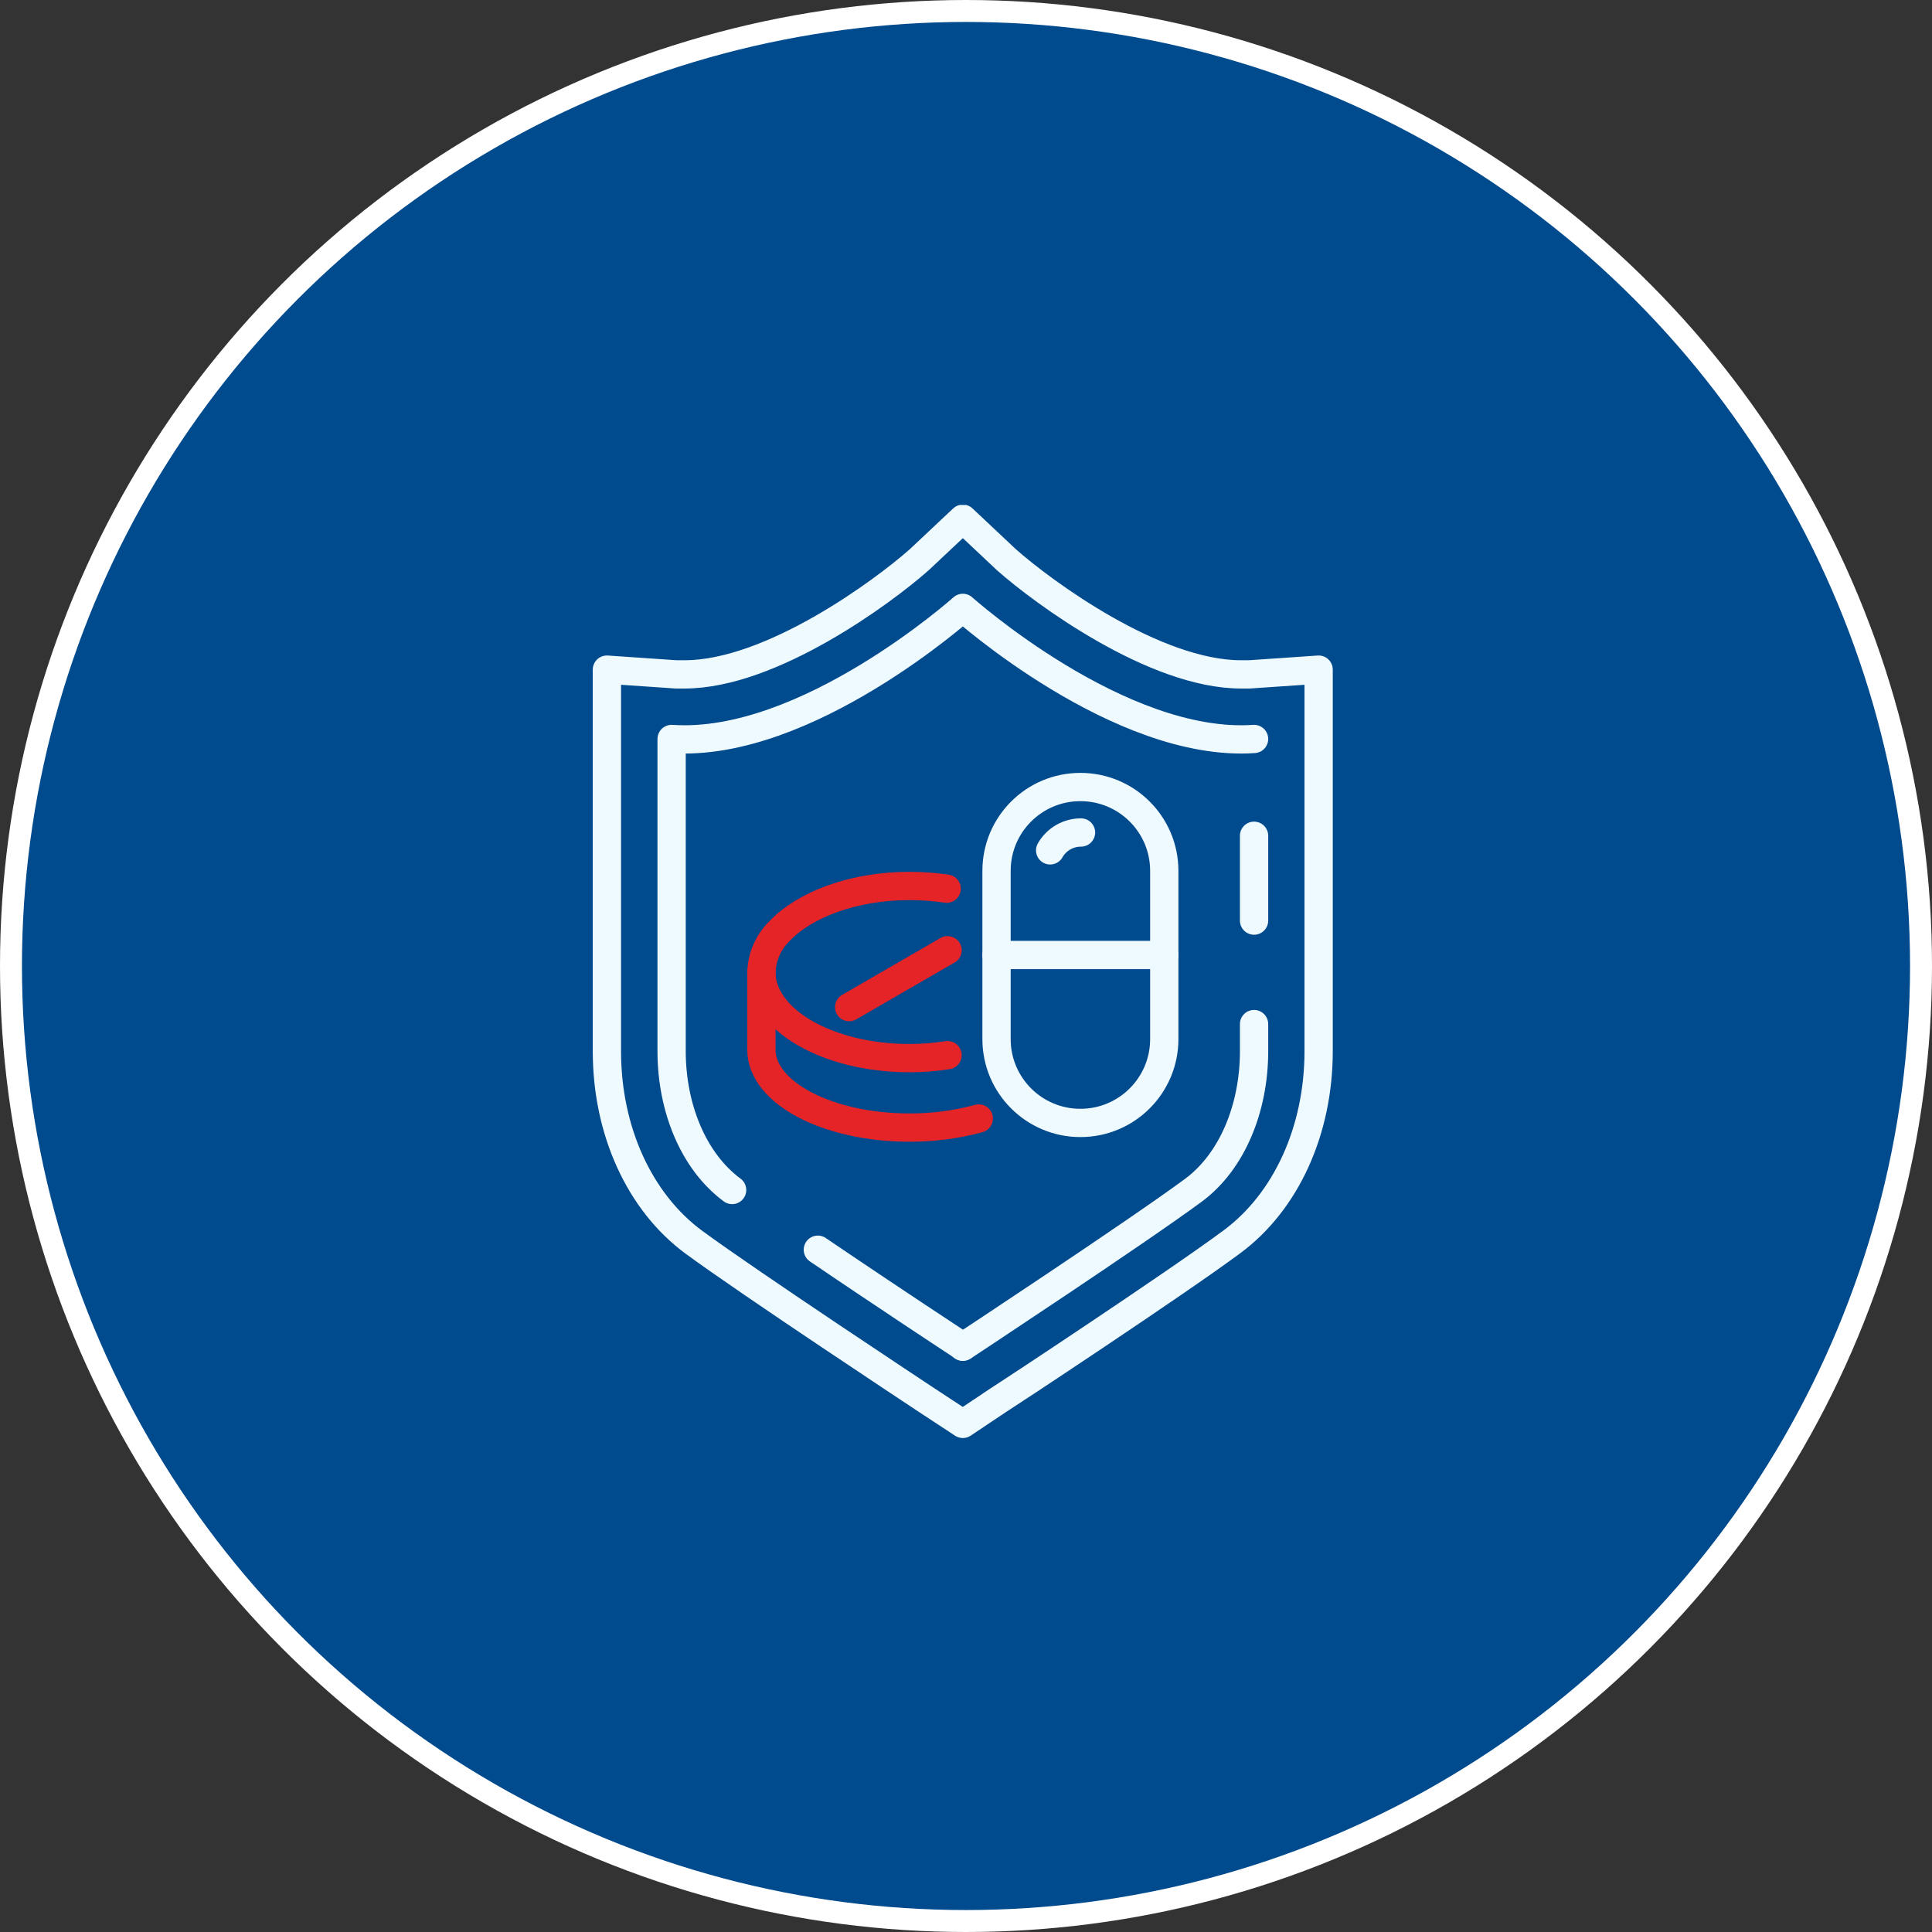
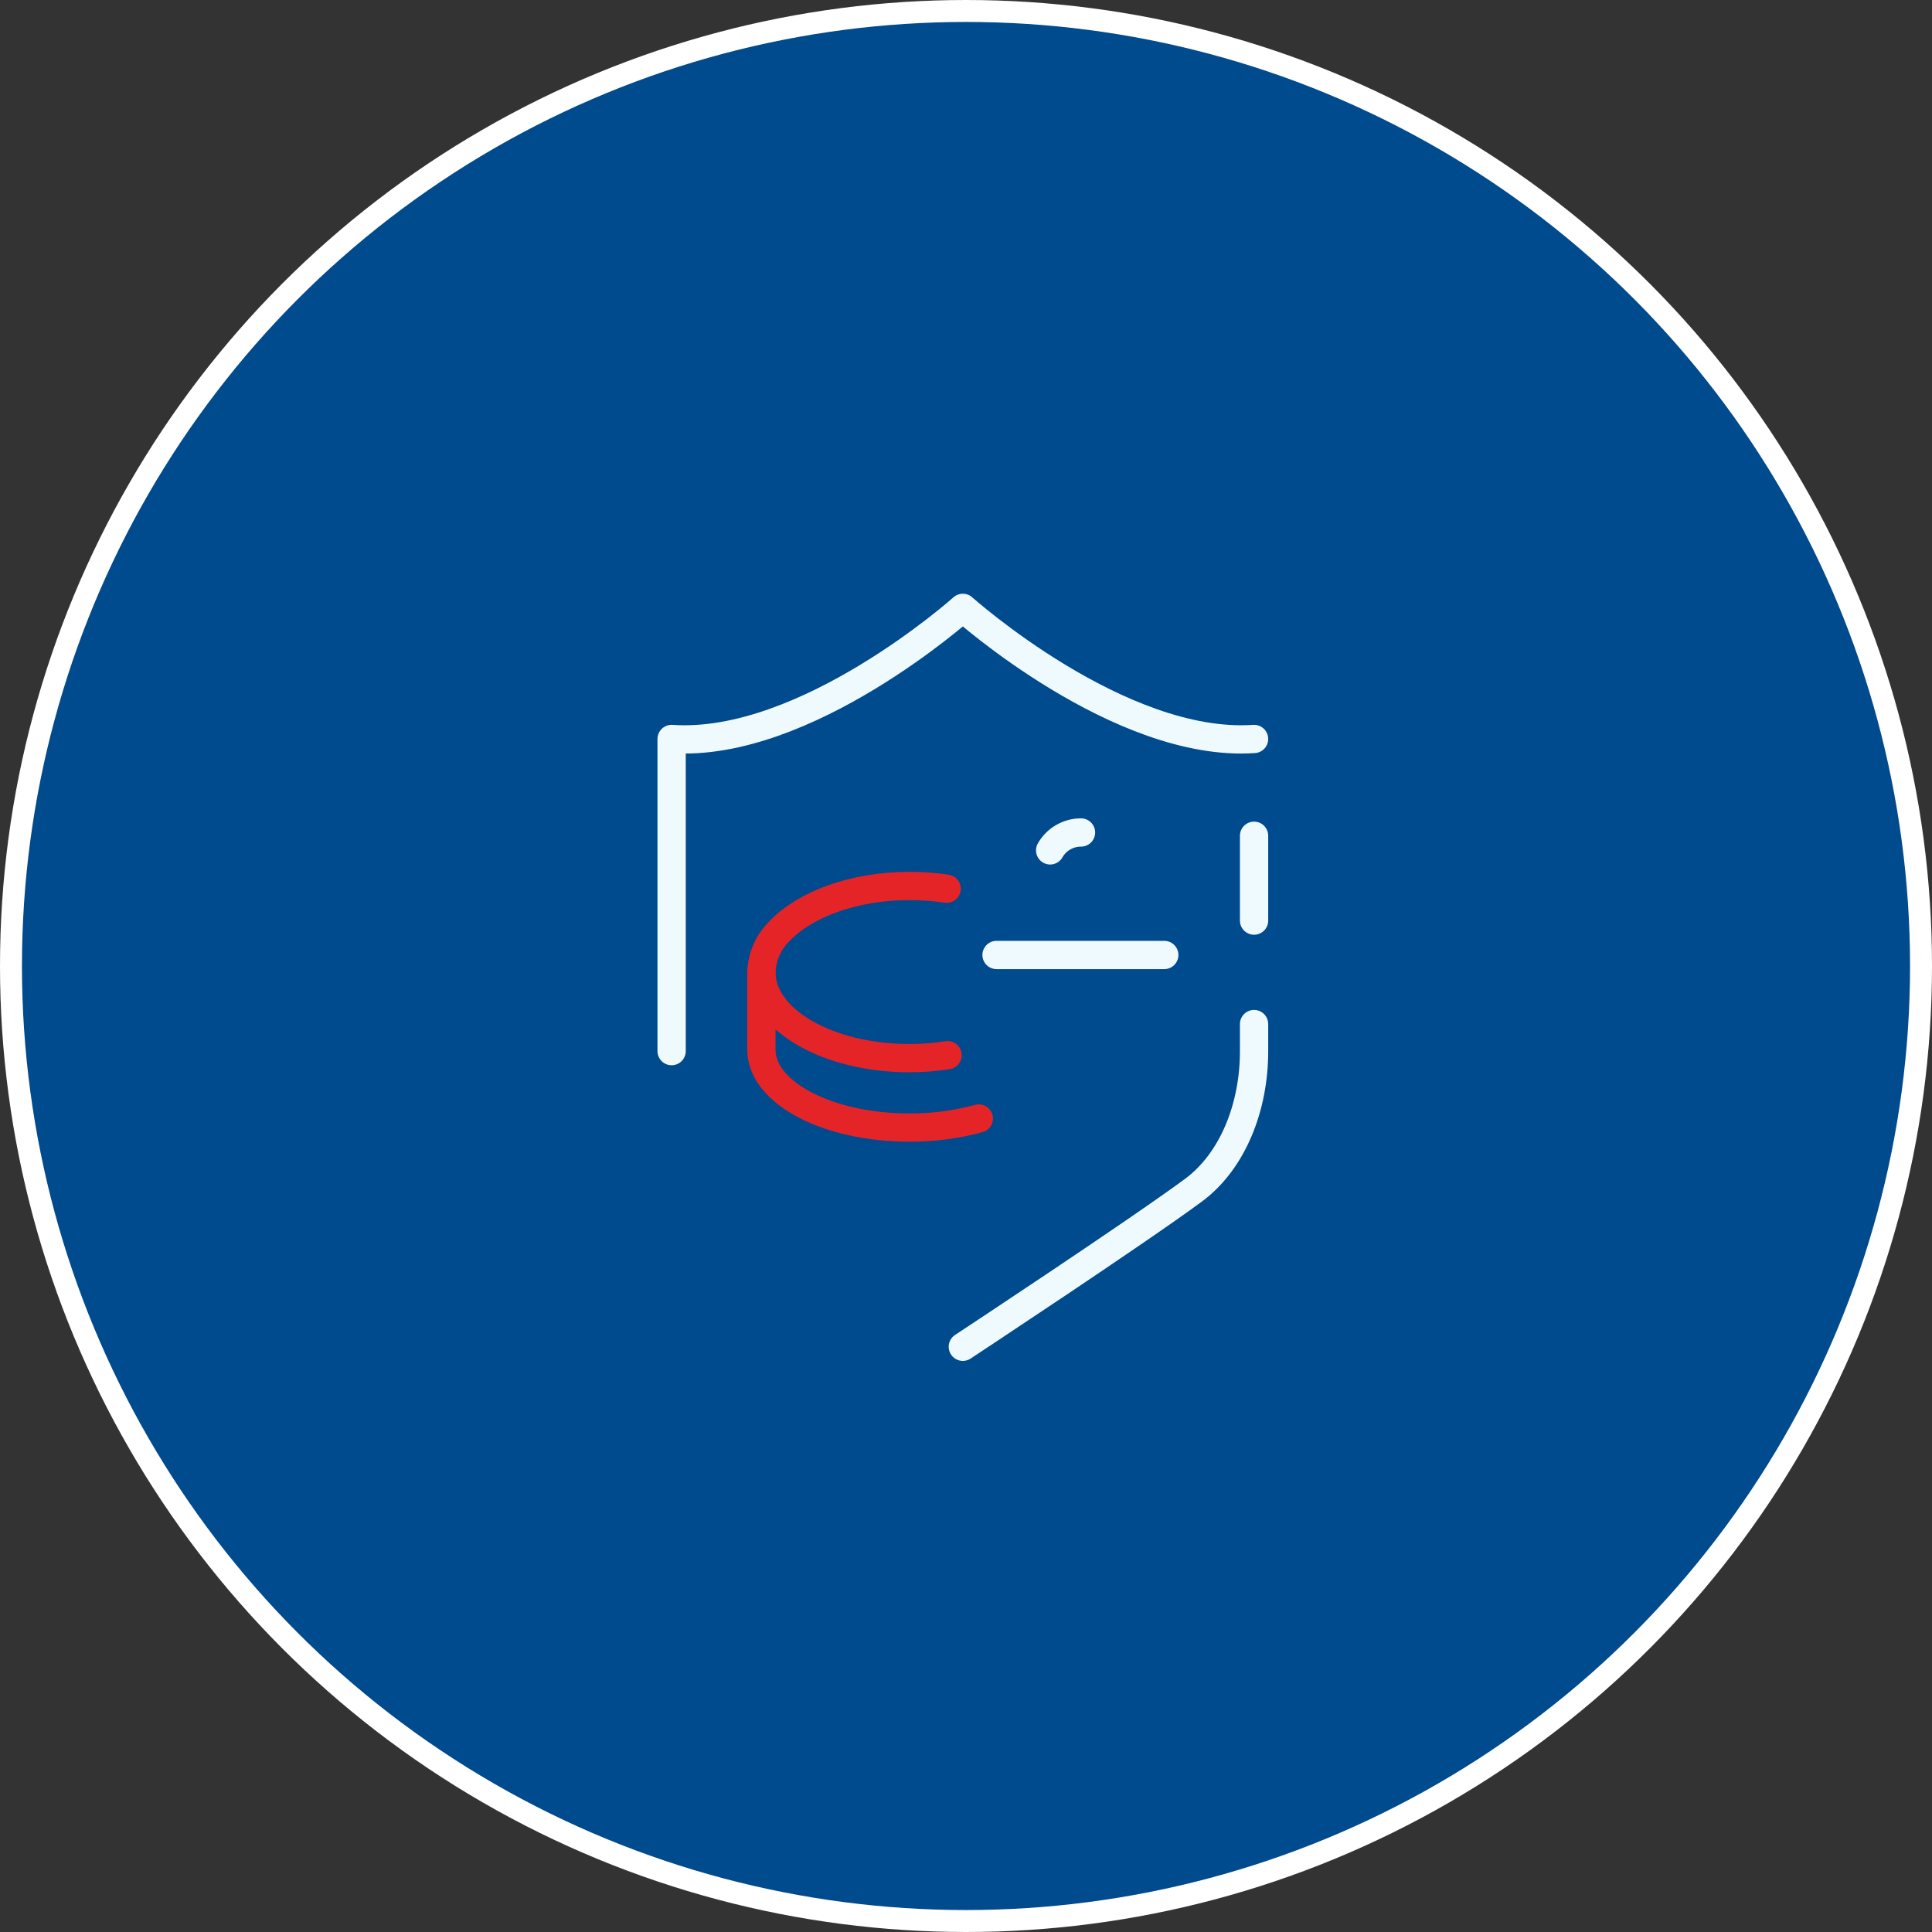
<svg xmlns="http://www.w3.org/2000/svg" width="88" height="88" viewBox="0 0 88 88" fill="none">
  <rect x="0" y="0" width="88" height="88" fill="#333333" stroke="none" />
  <circle cx="44" cy="44" r="43.5" fill="#004A8E" stroke="white" />
  <g clip-path="url(#clip0_208_149)">
-     <path d="M37.252 56.923C40.342 59.025 43.856 61.333 43.856 61.333" stroke="#EFFAFF" stroke-width="1.288" stroke-linecap="round" stroke-linejoin="round" />
-     <path d="M57.121 33.659C51.001 34.081 43.861 27.693 43.856 27.688C43.856 27.688 36.711 34.081 30.591 33.659V47.877C30.591 50.453 31.575 52.889 33.347 54.203" stroke="#EFFAFF" stroke-width="1.288" stroke-linecap="round" stroke-linejoin="round" />
+     <path d="M57.121 33.659C51.001 34.081 43.861 27.693 43.856 27.688C43.856 27.688 36.711 34.081 30.591 33.659V47.877" stroke="#EFFAFF" stroke-width="1.288" stroke-linecap="round" stroke-linejoin="round" />
    <path d="M57.121 41.932V38.068" stroke="#EFFAFF" stroke-width="1.288" stroke-linecap="round" stroke-linejoin="round" />
    <path d="M43.856 61.343C43.856 61.343 51.81 56.099 54.36 54.213C56.137 52.899 57.121 50.447 57.121 47.887V46.645" stroke="#EFFAFF" stroke-width="1.288" stroke-linecap="round" stroke-linejoin="round" />
-     <path d="M43.856 64.856L42.233 63.79C41.909 63.573 34.186 58.478 31.6 56.578C29.122 54.749 27.644 51.498 27.644 47.887V30.501L30.791 30.717H31.183C35.119 30.717 40.203 26.972 41.867 25.498L43.856 23.628L45.844 25.498C47.508 26.972 52.588 30.717 56.523 30.717C56.654 30.717 56.783 30.717 56.91 30.717L60.062 30.501V47.877C60.062 51.483 58.584 54.738 56.106 56.567C53.53 58.478 45.803 63.573 45.468 63.779L43.856 64.856Z" stroke="#EFFAFF" stroke-width="1.288" stroke-linecap="round" stroke-linejoin="round" />
-     <path d="M49.213 35.848H49.208C47.1 35.848 45.391 37.557 45.391 39.665V47.33C45.391 49.439 47.1 51.148 49.208 51.148H49.213C51.322 51.148 53.031 49.439 53.031 47.33V39.665C53.031 37.557 51.322 35.848 49.213 35.848Z" stroke="#EFFAFF" stroke-width="1.288" stroke-linecap="round" stroke-linejoin="round" />
    <path d="M47.833 38.733C47.974 38.485 48.179 38.279 48.426 38.136C48.673 37.993 48.954 37.918 49.239 37.919" stroke="#EFFAFF" stroke-width="1.288" stroke-linecap="round" stroke-linejoin="round" />
    <path d="M53.031 43.498H45.391" stroke="#EFFAFF" stroke-width="1.288" stroke-linecap="round" stroke-linejoin="round" />
    <path d="M43.16 48.062C42.584 48.152 42.002 48.197 41.419 48.196C37.7 48.196 34.681 46.445 34.681 44.286C34.703 43.581 34.997 42.911 35.5 42.416C36.644 41.206 38.869 40.355 41.419 40.355C41.988 40.354 42.556 40.395 43.119 40.479" stroke="#E52428" stroke-width="1.288" stroke-linecap="round" stroke-linejoin="round" />
-     <path d="M38.679 45.873L43.16 43.282" stroke="#E52428" stroke-width="1.288" stroke-linecap="round" stroke-linejoin="round" />
    <path d="M34.681 44.286V47.815C34.681 49.773 37.7 51.359 41.419 51.359C42.487 51.365 43.551 51.226 44.582 50.947" stroke="#E52428" stroke-width="1.288" stroke-linecap="round" stroke-linejoin="round" />
  </g>
  <defs>
    <clipPath id="clip0_208_149">
      <rect width="33.706" height="42.5" fill="white" transform="translate(27 23)" />
    </clipPath>
  </defs>
</svg>